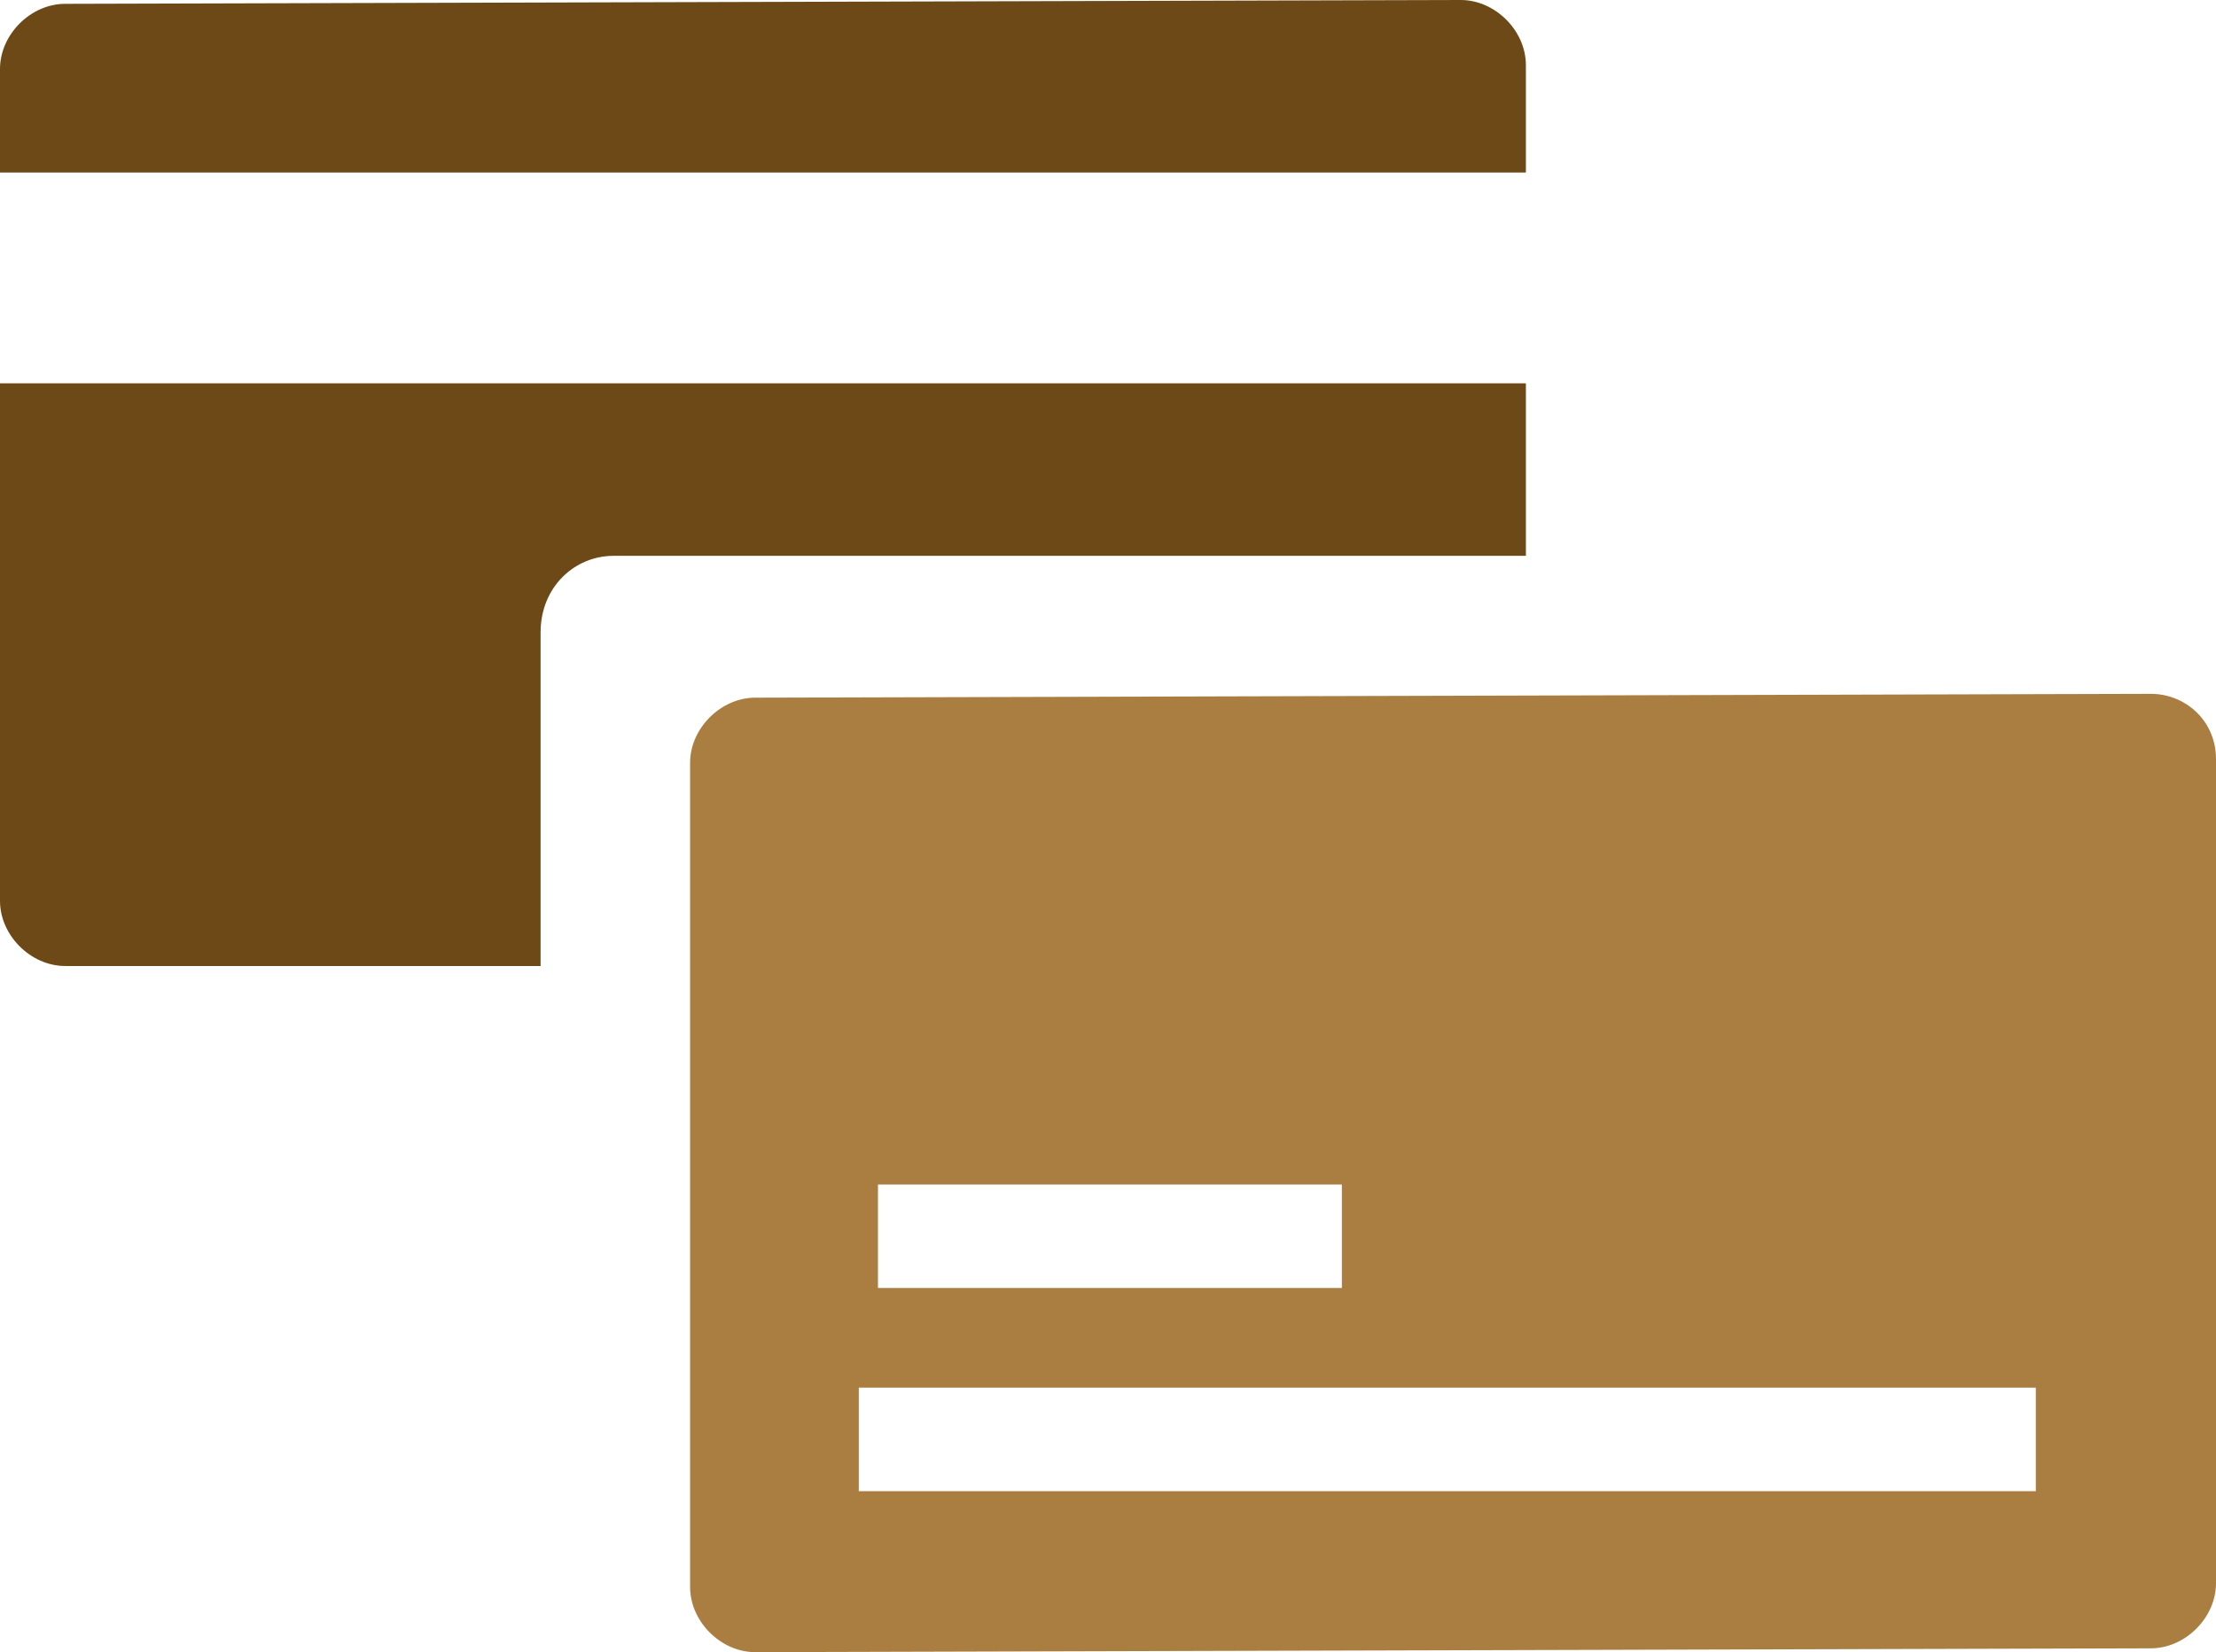
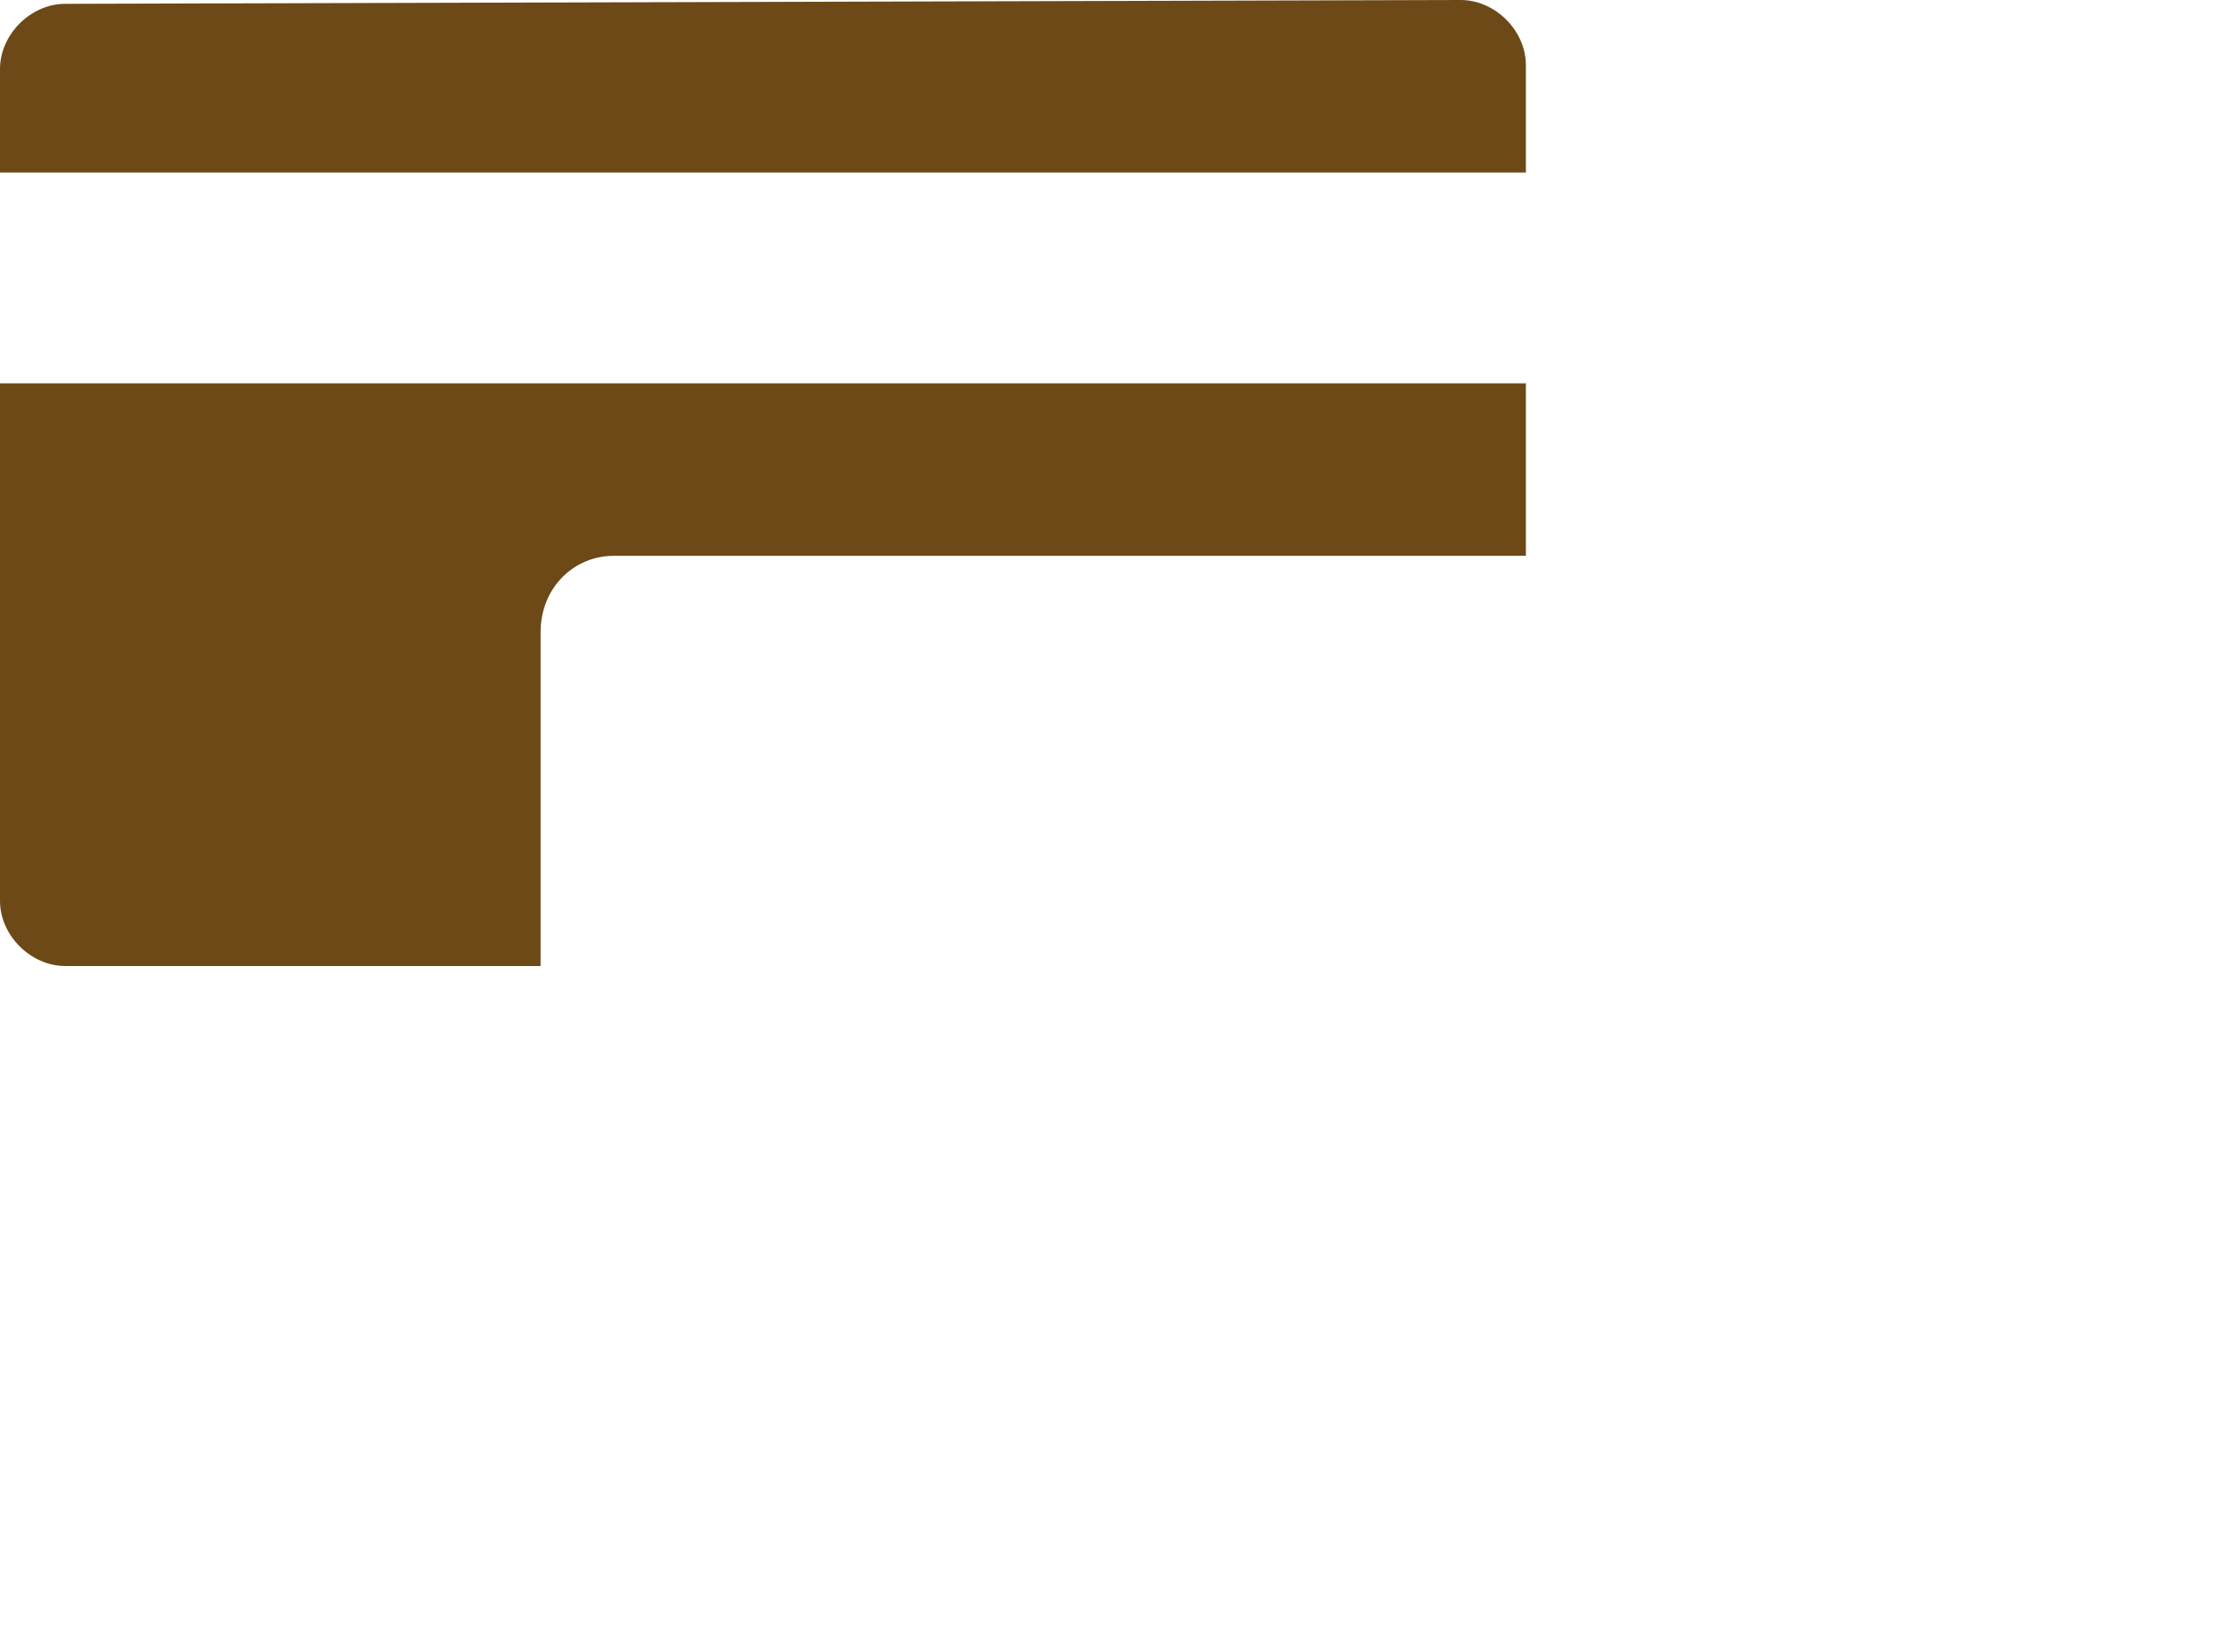
<svg xmlns="http://www.w3.org/2000/svg" version="1.1" id="Layer_1" x="0px" y="0px" viewBox="-178 375.4 57.8 43.1" style="enable-background:new -178 375.4 57.8 43.1;" xml:space="preserve">
  <style type="text/css">
	.st0{fill:#6C4917;}
	.st1{fill:#AA7E41;}
</style>
  <g>
    <path class="st0" d="M-138.2,377.1c0-0.9-0.8-1.7-1.7-1.7l-36.4,0.1c-0.9,0-1.7,0.8-1.7,1.7v2.7h39.8V377.1z" />
    <g>
-       <path class="st1" d="M-120.2,403.4L-120.2,403.4v-8.2c0-1-0.8-1.7-1.7-1.7l-36.4,0.1c-0.9,0-1.7,0.8-1.7,1.7v8.8l0,0v12.7    c0,0.9,0.8,1.7,1.7,1.7l36.4-0.1c0.9,0,1.7-0.8,1.7-1.7V403.4z M-155.1,406.3h12.1v2.7h-12.1V406.3z M-124.9,414.3h-30.7v-2.7    h30.7C-124.9,411.6-124.9,414.3-124.9,414.3z" />
-     </g>
+       </g>
    <path class="st0" d="M-162,389.9h23.8v-4.5H-178v13.5c0,0.9,0.8,1.7,1.7,1.7h12.4v-8.7C-163.9,390.7-163,389.9-162,389.9z" />
  </g>
</svg>